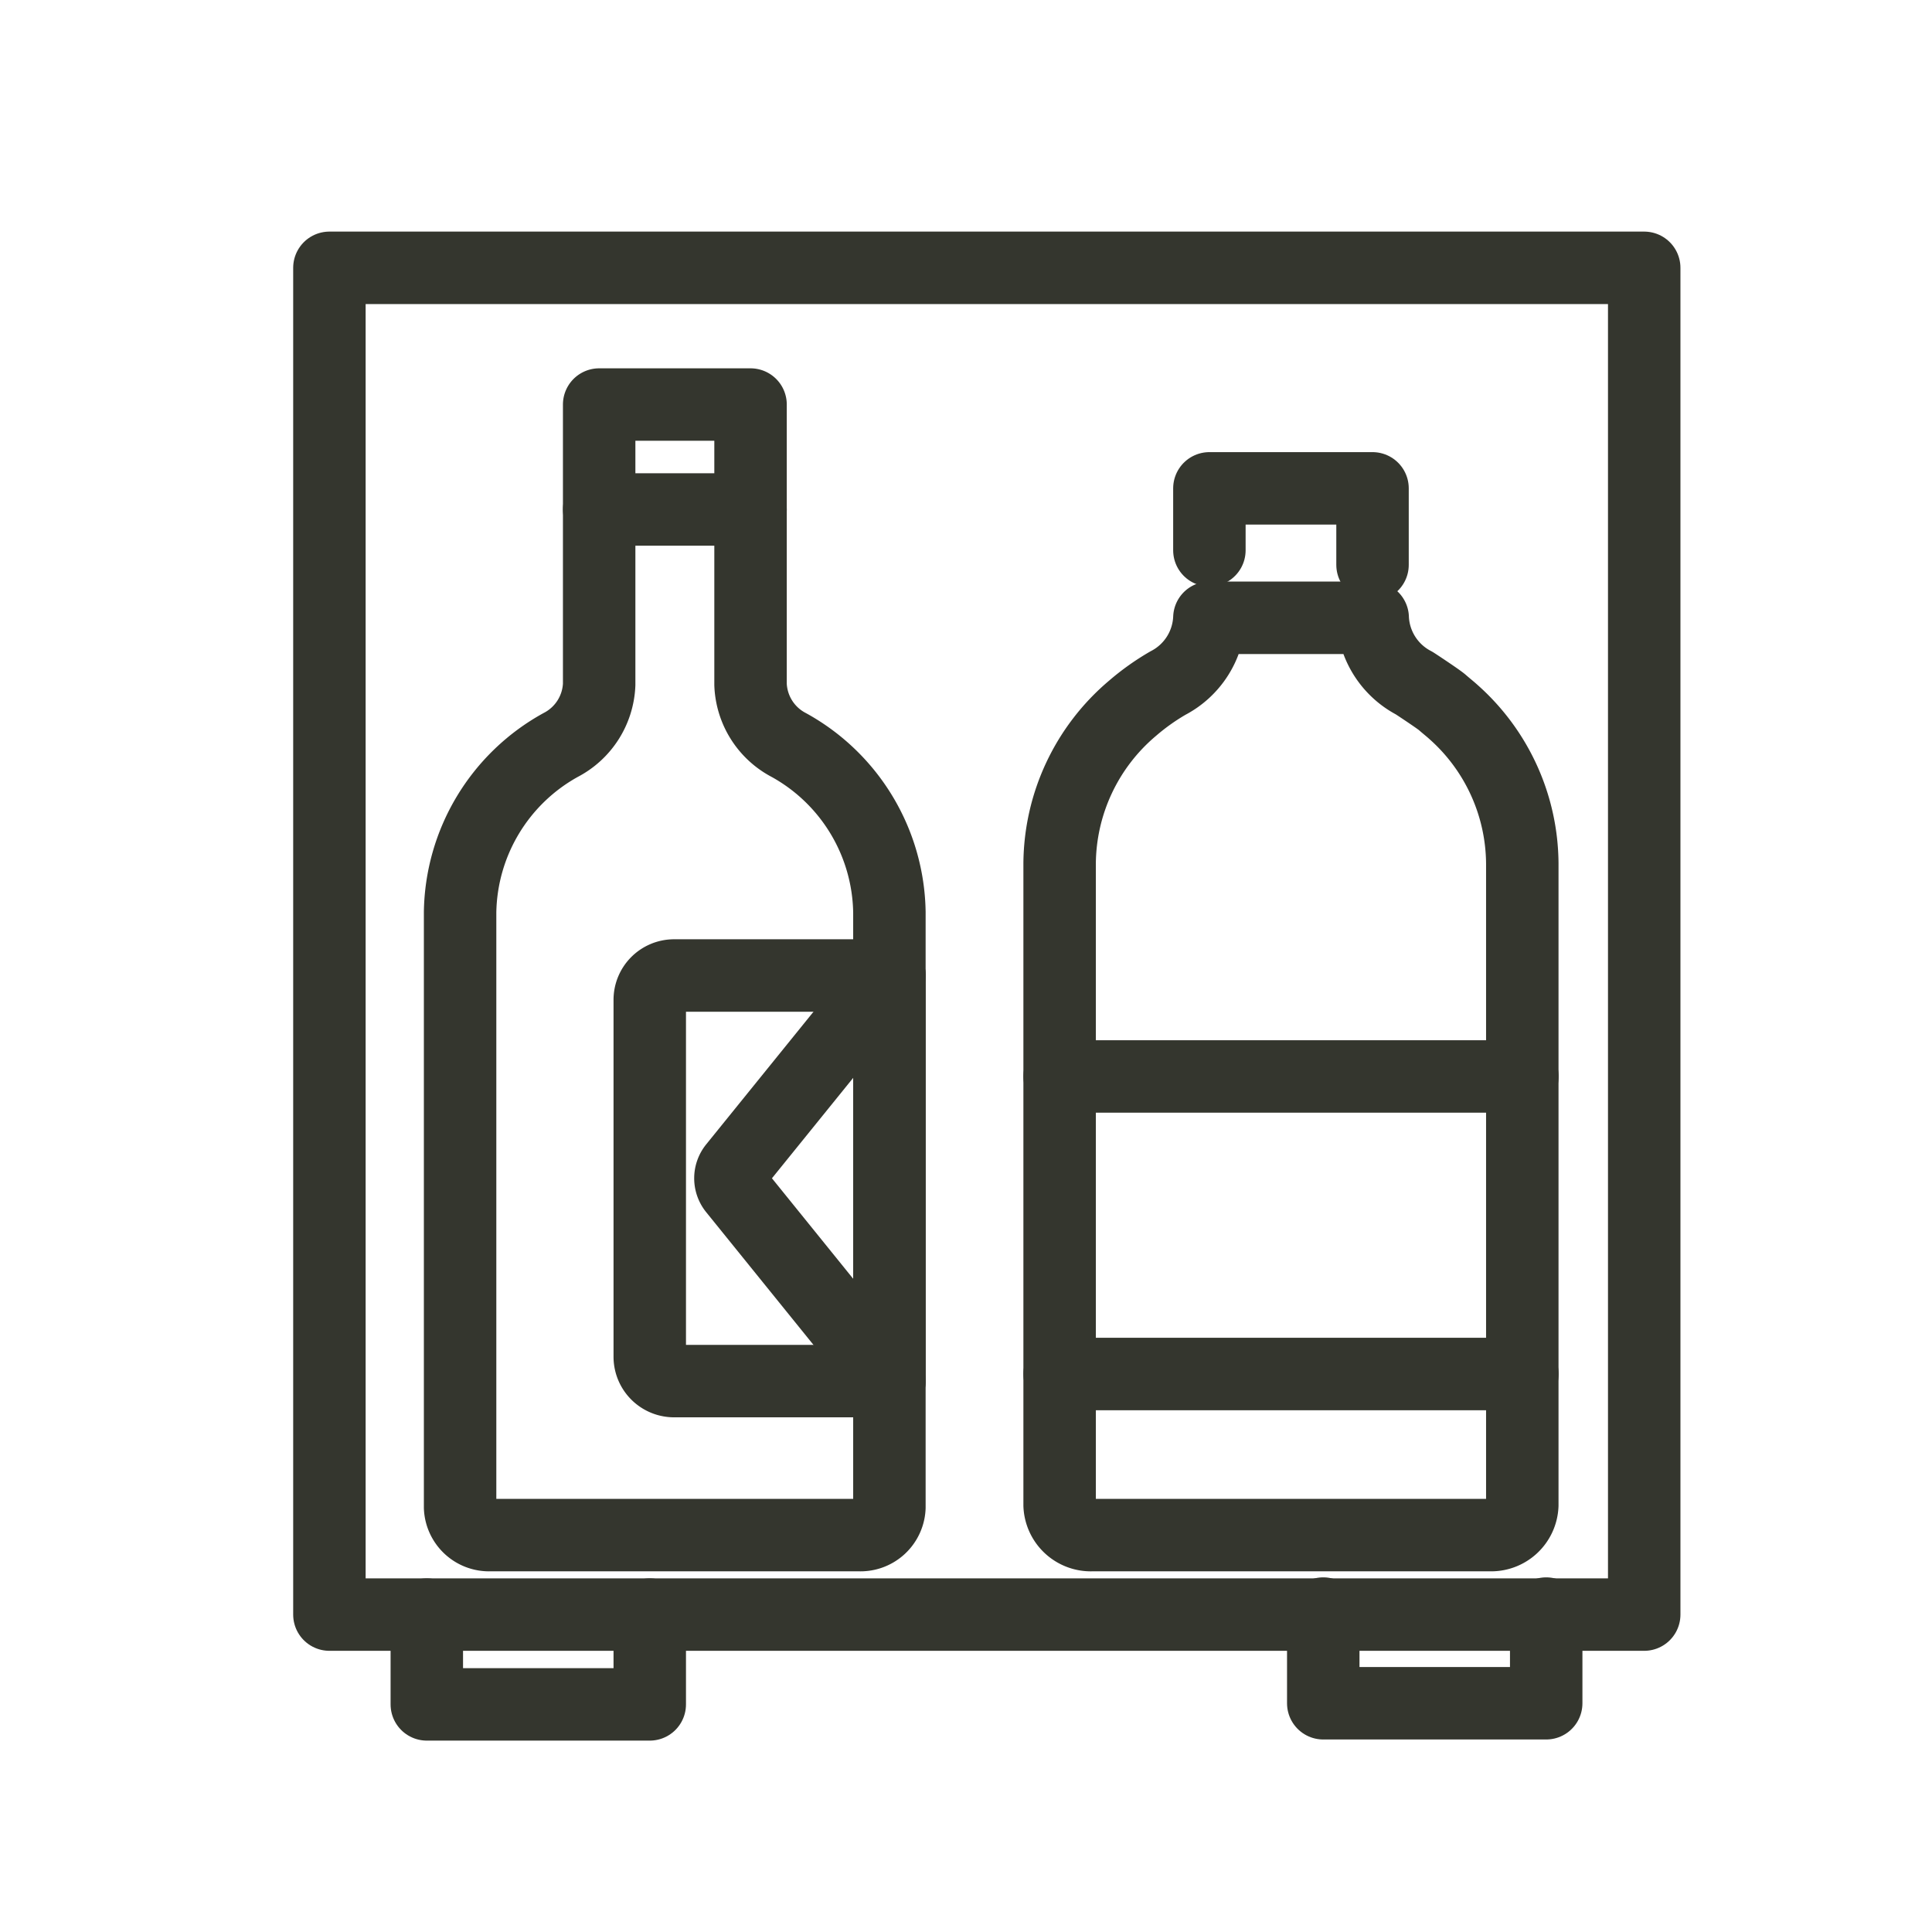
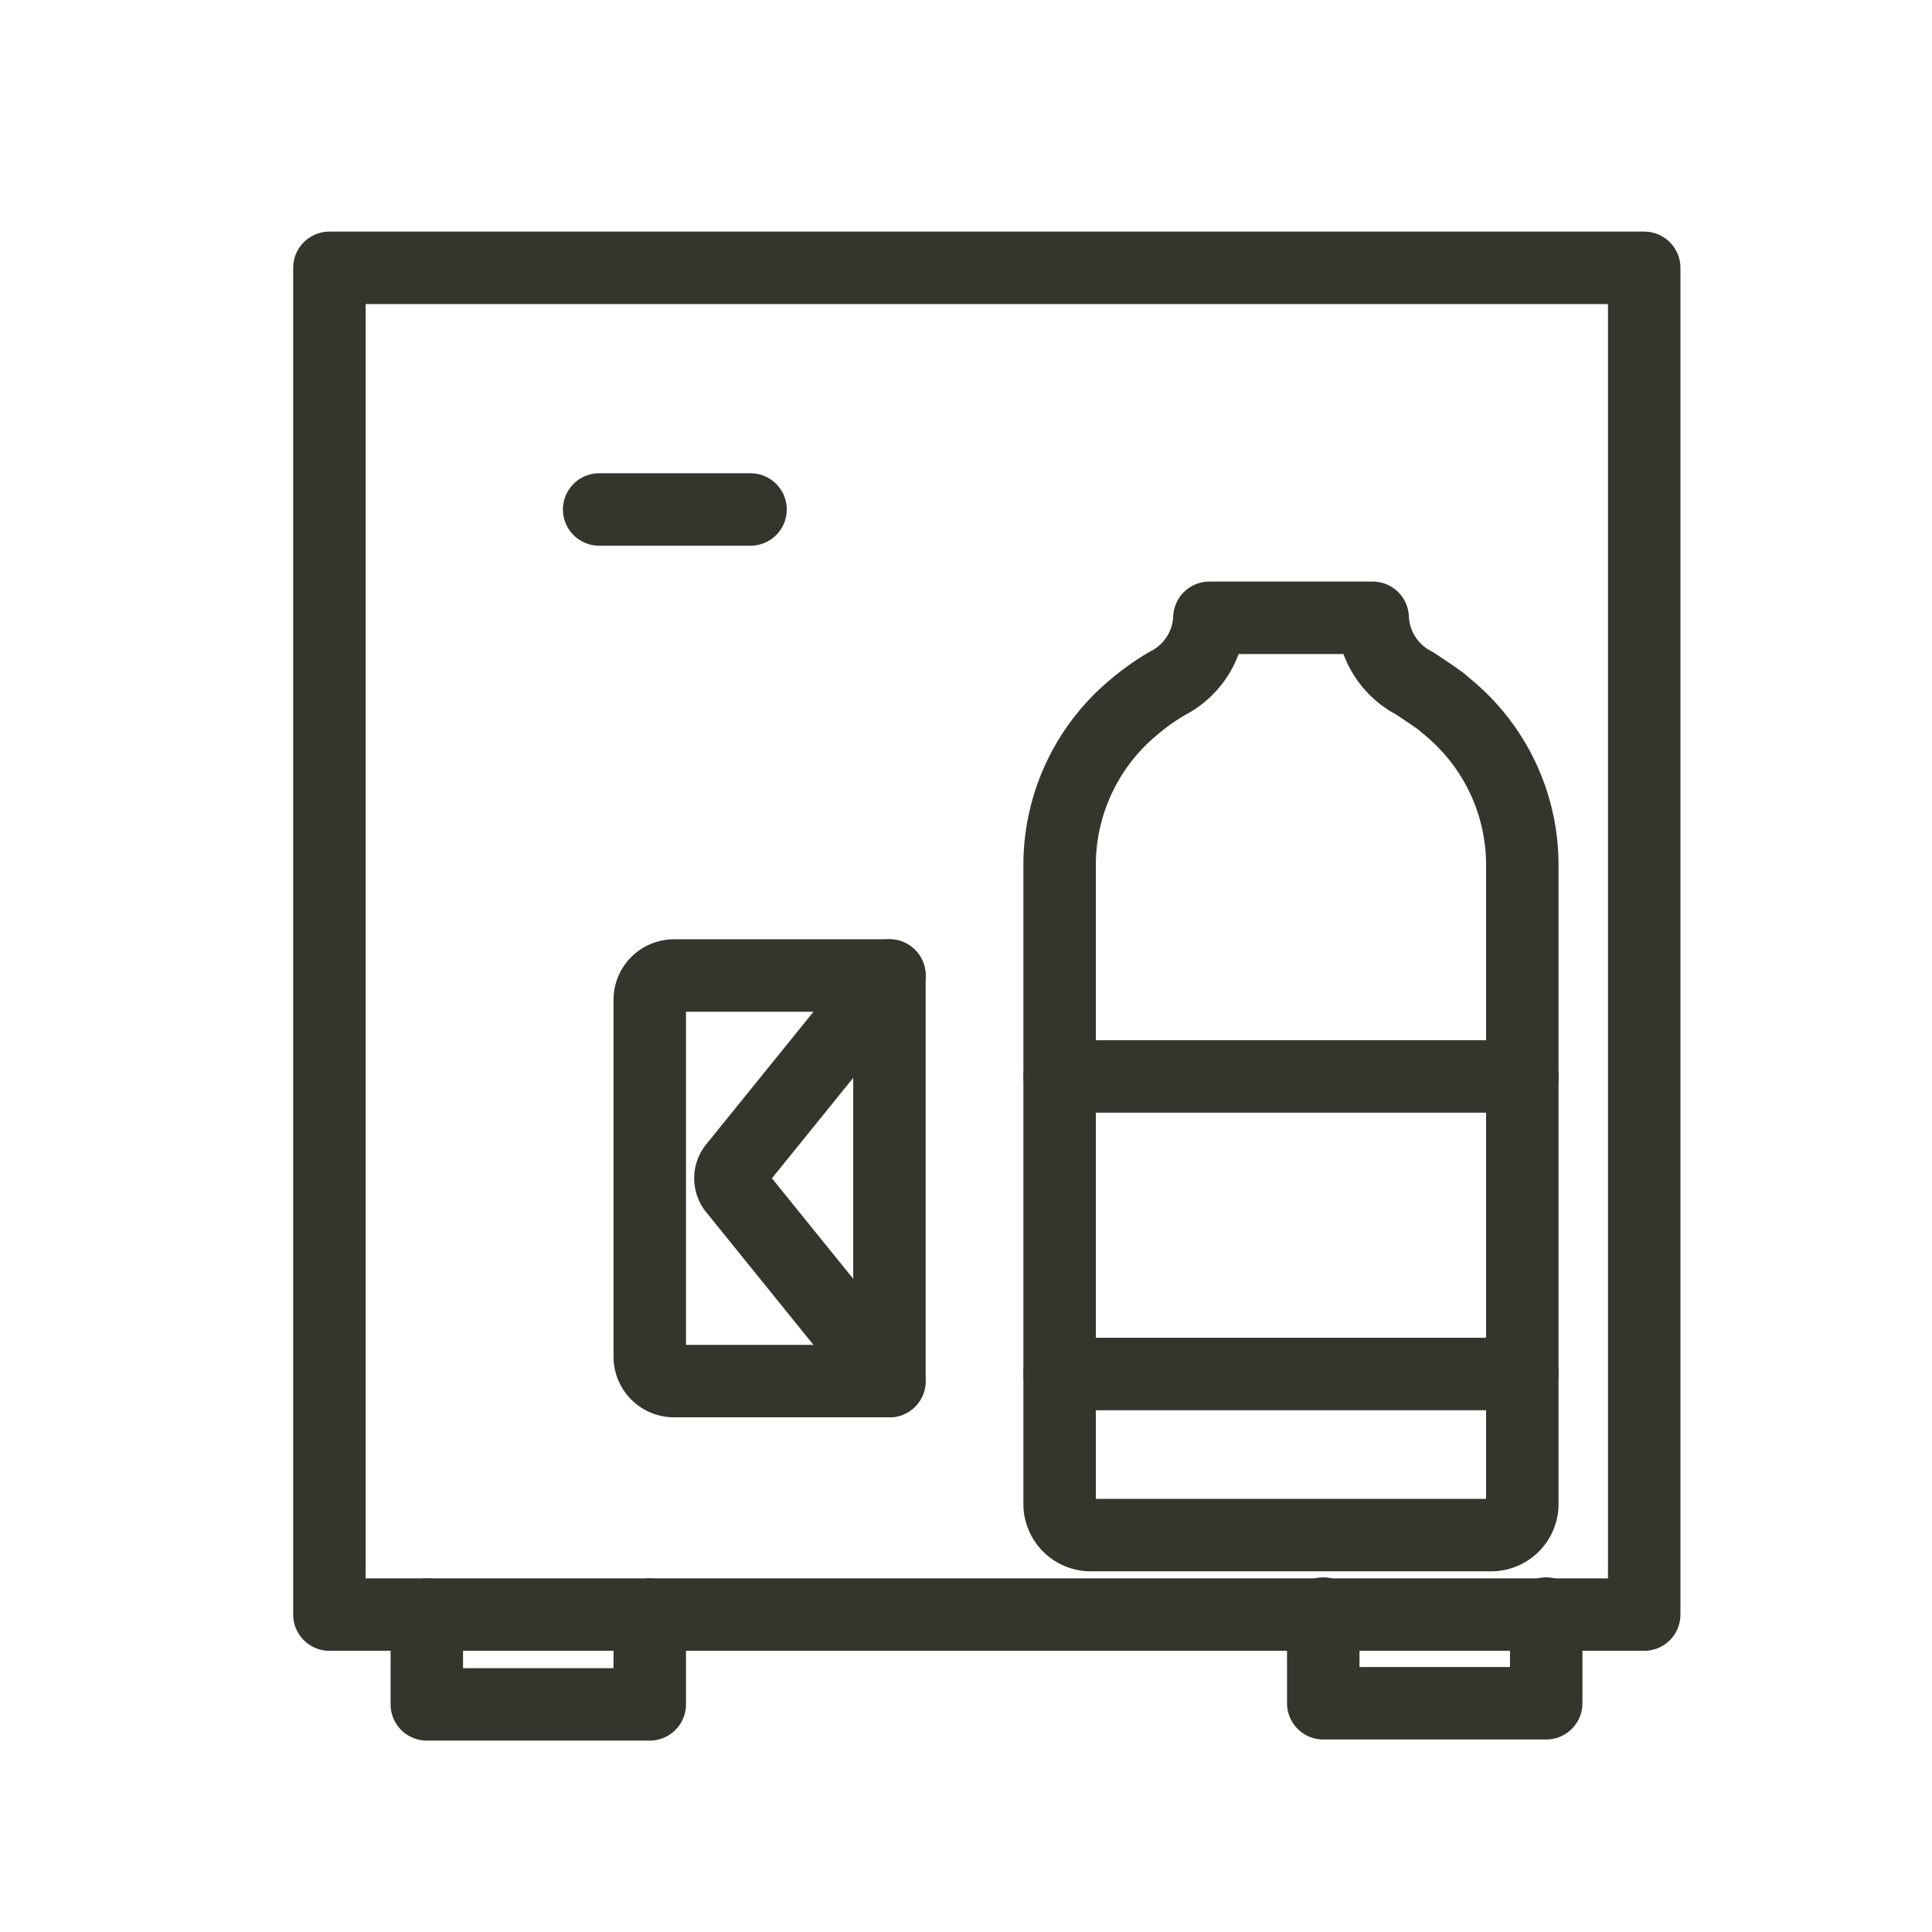
<svg xmlns="http://www.w3.org/2000/svg" width="48" height="48" viewBox="0 0 48 48">
  <g id="Minibar" transform="translate(4677 -2841)">
    <path id="Path_2426" data-name="Path 2426" d="M27.292,50.142h5.349V40.065H27.292a.605.605,0,0,0-.606.606v8.866A.605.605,0,0,0,27.292,50.142Z" transform="translate(-4687.543 2825.171)" fill="none" stroke="#34362e" stroke-linecap="round" stroke-linejoin="round" stroke-width="1.8" />
    <path id="Path_2427" data-name="Path 2427" d="M33.95,40.065,30.1,44.824a.439.439,0,0,0,0,.558l3.848,4.76" transform="translate(-4688.853 2825.171)" fill="none" stroke="#34362e" stroke-linecap="round" stroke-linejoin="round" stroke-width="1.8" />
-     <path id="Path_2428" data-name="Path 2428" d="M26.116,23.572V16.615H22.355v6.957a1.775,1.775,0,0,1-.955,1.5,4.829,4.829,0,0,0-2.5,4.156V44.015a.72.72,0,0,0,.746.688H28.82a.719.719,0,0,0,.746-.688V29.232a4.829,4.829,0,0,0-2.495-4.156A1.773,1.773,0,0,1,26.116,23.572Z" transform="translate(-4684.469 2834.436)" fill="none" stroke="#34362e" stroke-linecap="round" stroke-linejoin="round" stroke-width="1.8" />
    <line id="Line_160" data-name="Line 160" x1="3.761" transform="translate(-4662.114 2853.658)" fill="none" stroke="#34362e" stroke-linecap="round" stroke-linejoin="round" stroke-width="1.8" />
    <rect id="Rectangle_256" data-name="Rectangle 256" width="32.666" height="33.46" transform="translate(-4668.816 2847.654)" fill="none" stroke="#34362e" stroke-linecap="round" stroke-linejoin="round" stroke-width="1.8" />
    <path id="Path_2429" data-name="Path 2429" d="M51.3,25.665a1.913,1.913,0,0,0,1.03,1.622c.028.017.609.4.7.481s.194.161.287.246a5.075,5.075,0,0,1,1.7,3.755V47.713a.775.775,0,0,1-.8.742H44.328a.776.776,0,0,1-.806-.742V31.769a5.093,5.093,0,0,1,1.81-3.855,5.763,5.763,0,0,1,.881-.627,1.913,1.913,0,0,0,1.03-1.622Z" transform="translate(-4694.196 2830.684)" fill="none" stroke="#34362e" stroke-linecap="round" stroke-linejoin="round" stroke-width="1.8" />
-     <path id="Path_2430" data-name="Path 2430" d="M49.673,21.888V20.349h4.053v1.9" transform="translate(-4696.626 2832.784)" fill="none" stroke="#34362e" stroke-linecap="round" stroke-linejoin="round" stroke-width="1.8" />
    <path id="Path_2431" data-name="Path 2431" d="M53.726,23.491Z" transform="translate(-4696.625 2831.719)" fill="none" stroke="#34362e" stroke-linecap="round" stroke-linejoin="round" stroke-width="1.8" />
    <line id="Line_161" data-name="Line 161" x2="11.498" transform="translate(-4650.674 2867.744)" fill="none" stroke="#34362e" stroke-linecap="round" stroke-linejoin="round" stroke-width="1.8" />
    <line id="Line_162" data-name="Line 162" x2="11.498" transform="translate(-4650.674 2875.137)" fill="none" stroke="#34362e" stroke-linecap="round" stroke-linejoin="round" stroke-width="1.8" />
    <path id="Path_2432" data-name="Path 2432" d="M17.529,66.313v2.231h5.539V66.313" transform="translate(-4683.925 2814.801)" fill="none" stroke="#34362e" stroke-linecap="round" stroke-linejoin="round" stroke-width="1.8" />
    <path id="Path_2433" data-name="Path 2433" d="M54.348,66.272V68.5h5.539V66.272" transform="translate(-4698.472 2814.817)" fill="none" stroke="#34362e" stroke-linecap="round" stroke-linejoin="round" stroke-width="1.8" />
    <rect id="Rectangle_257" data-name="Rectangle 257" width="48" height="48" transform="translate(-4677 2841)" fill="none" />
    <rect id="Rectangle_258" data-name="Rectangle 258" width="48" height="48" transform="translate(-4677 2841)" fill="none" />
  </g>
</svg>